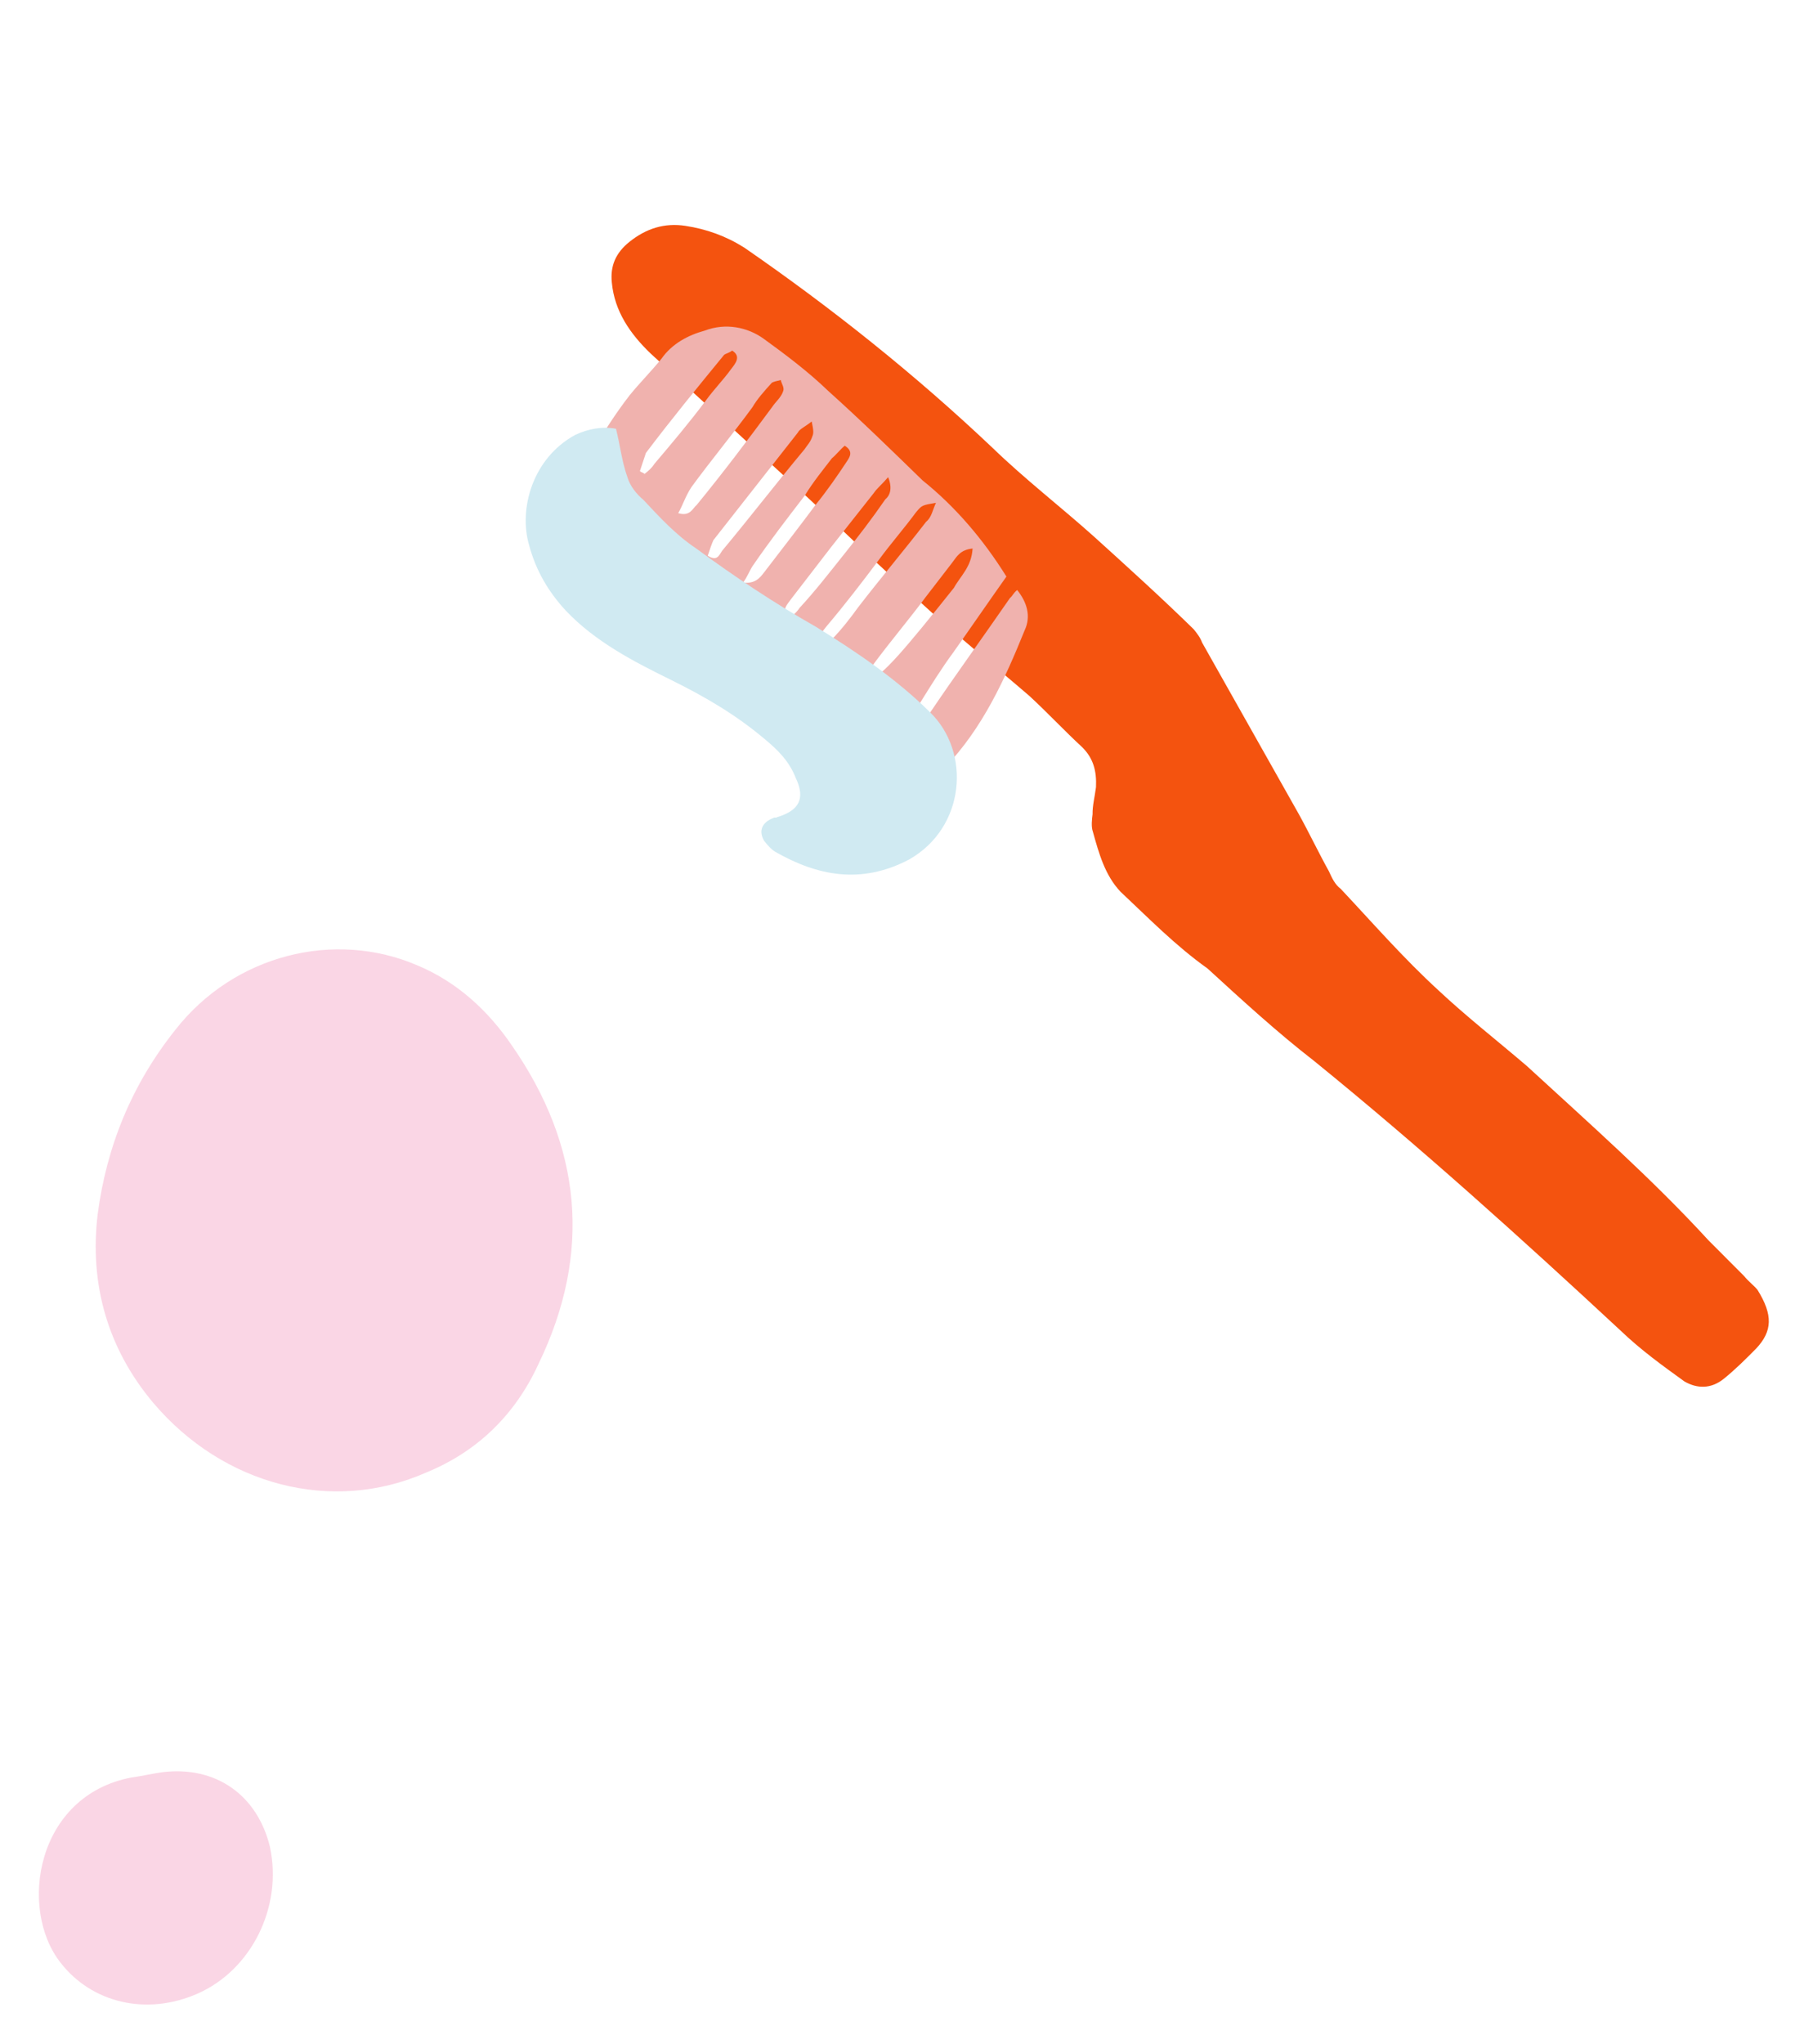
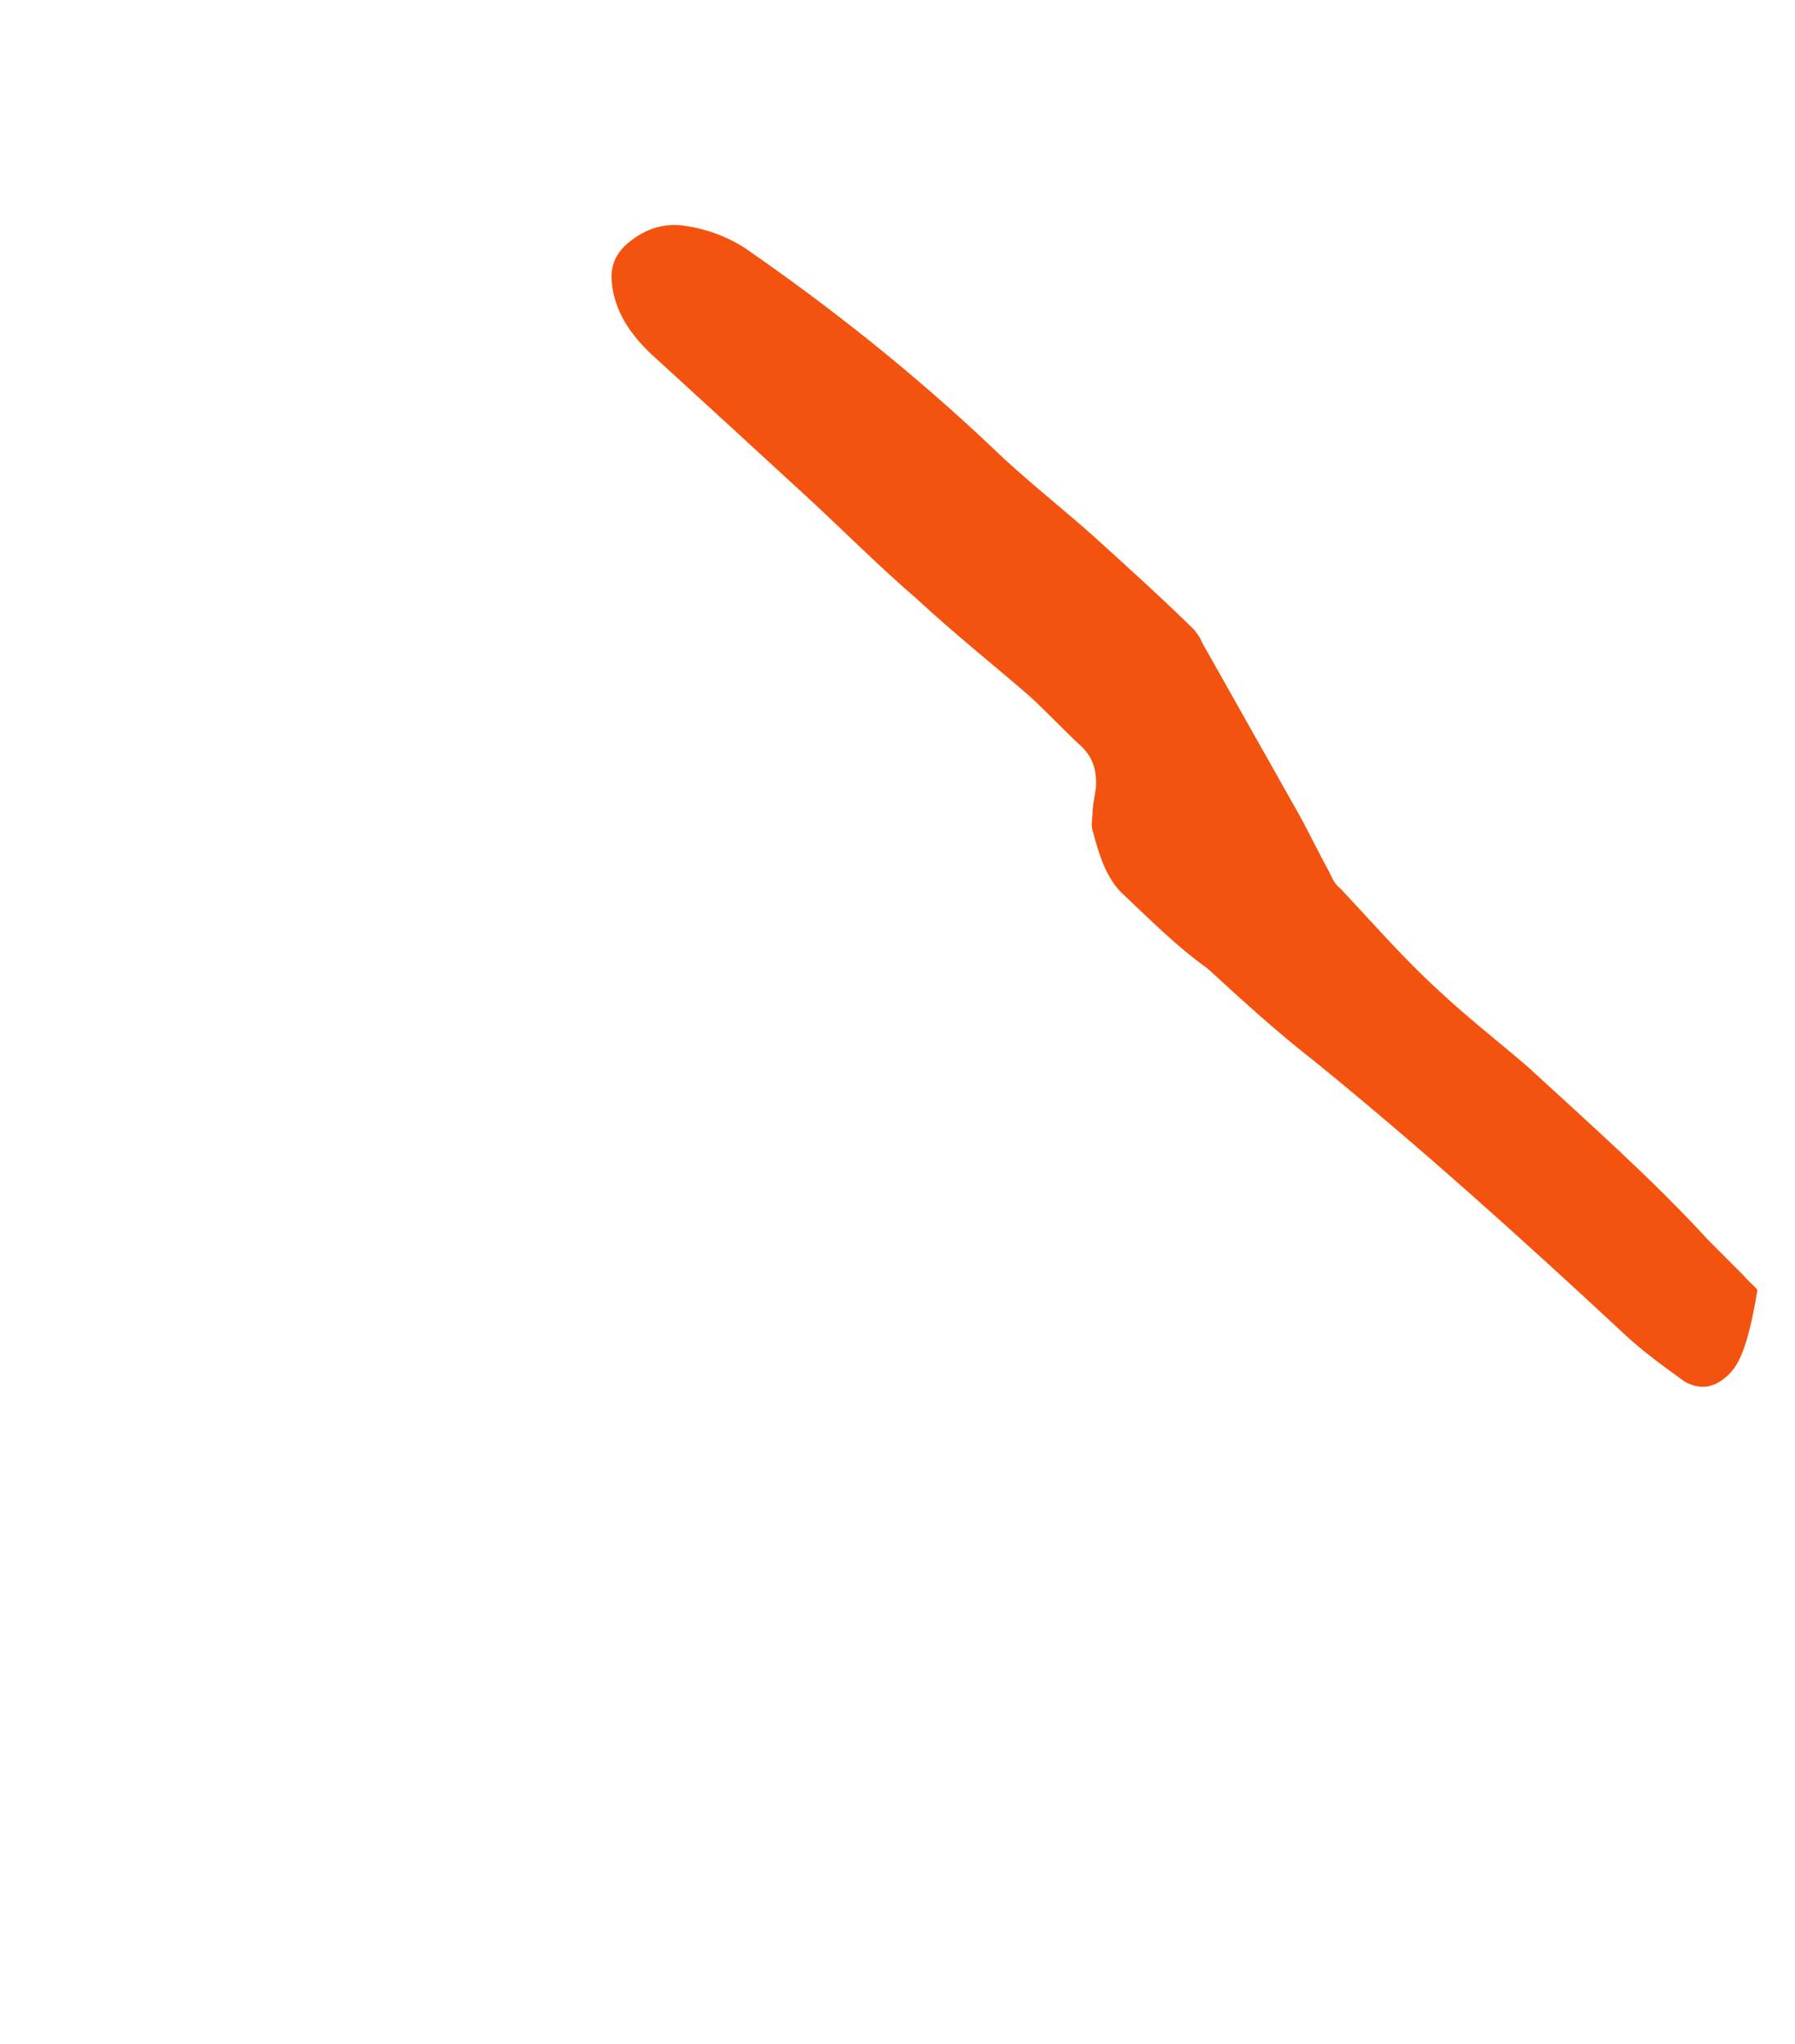
<svg xmlns="http://www.w3.org/2000/svg" width="116" height="132" viewBox="0 0 116 132" fill="none">
-   <path d="M27.507 95.115C21.464 97.768 14.436 95.939 9.911 90.608C6.952 87.101 5.773 82.923 6.311 78.427C6.89 74.023 8.522 70.03 11.341 66.499C15.119 61.673 21.605 60.027 26.996 62.357C29.54 63.424 31.552 65.271 33.095 67.542C37.564 73.99 38.294 80.877 34.799 88.091C33.291 91.374 30.844 93.759 27.507 95.115Z" fill="#FAD6E5" />
-   <path d="M12.761 128.758C9.464 130.205 5.925 129.356 3.906 126.748C1.17 123.253 2.34 115.968 8.488 114.798C9.21 114.7 9.799 114.55 10.521 114.452C13.944 114.041 16.627 115.921 17.444 119.275C18.279 123.168 16.24 127.23 12.761 128.758Z" fill="#FAD6E5" />
-   <path d="M72.412 57.591C71.409 56.53 71.018 55.124 70.627 53.718C70.506 53.384 70.566 52.906 70.606 52.588C70.596 52.023 70.747 51.474 70.827 50.837C70.876 49.794 70.656 48.968 69.934 48.256C68.77 47.179 67.698 46.031 66.534 44.955C64.118 42.875 61.611 40.866 59.284 38.714C56.867 36.634 54.561 34.322 52.234 32.17C48.815 29.028 45.395 25.887 42.046 22.832C40.743 21.582 39.71 20.115 39.539 18.247C39.428 17.189 39.779 16.336 40.681 15.616C41.764 14.751 42.946 14.379 44.3 14.587C45.654 14.796 46.897 15.235 48.1 15.993C53.776 19.91 59.16 24.204 64.164 28.944C66.19 30.907 68.556 32.741 70.672 34.632C72.858 36.61 75.044 38.588 77.14 40.638C77.351 40.9 77.561 41.161 77.682 41.495C79.738 45.152 81.864 48.897 83.921 52.554C84.582 53.744 85.225 55.093 85.886 56.283C86.077 56.704 86.268 57.125 86.639 57.401C88.715 59.611 90.7 61.892 92.956 63.957C94.772 65.659 96.767 67.216 98.672 68.846C102.673 72.525 106.765 76.132 110.405 80.1C111.197 80.9 111.919 81.612 112.711 82.412C112.992 82.76 113.363 83.037 113.574 83.299C114.587 84.924 114.537 85.967 113.505 87.078C112.853 87.741 112.111 88.477 111.39 89.053C110.578 89.702 109.685 89.698 108.853 89.217C107.439 88.198 106.025 87.178 104.722 85.928C98.254 79.922 91.766 74.075 84.917 68.516C82.55 66.682 80.294 64.617 78.038 62.551C75.952 61.066 74.227 59.292 72.412 57.591Z" fill="#F4530F" />
-   <path d="M65.039 37.237C63.867 38.891 62.784 40.473 61.611 42.127C60.836 43.177 60.131 44.314 59.425 45.45C59.227 45.752 58.939 46.126 59.108 46.704C59.585 46.749 59.873 46.375 60.072 46.073C61.751 43.584 63.499 41.183 65.268 38.622C65.447 38.479 65.466 38.32 65.735 38.105C66.361 38.886 66.65 39.796 66.213 40.718C64.931 43.886 63.491 47.039 61.086 49.539C60.063 50.645 59.317 50.815 58.055 49.974C55.003 48 52.151 45.724 49.477 43.305C46.594 40.625 43.641 37.858 40.848 35.106C40.063 34.31 39.367 33.442 38.671 32.574C37.836 31.532 37.657 30.392 38.292 29.168C39.018 27.873 39.813 26.665 40.677 25.543C41.343 24.723 42.078 23.991 42.744 23.171C43.429 22.193 44.463 21.649 45.546 21.351C46.898 20.837 48.309 21.131 49.343 21.871C50.744 22.886 52.215 23.988 53.508 25.234C55.605 27.117 57.613 29.072 59.621 31.027C61.669 32.666 63.498 34.764 65.039 37.237ZM60.486 32.473C59.582 32.628 59.582 32.628 59.204 33.074C58.429 34.124 57.584 35.087 56.81 36.137C55.746 37.56 54.594 39.056 53.461 40.393C53.173 40.766 52.815 41.053 53.144 41.646C53.322 41.503 53.66 41.374 53.75 41.302C54.395 40.642 54.972 39.894 55.459 39.218C56.899 37.349 58.41 35.566 59.85 33.697C60.208 33.41 60.267 32.934 60.486 32.473ZM54.592 28.786C54.323 29.001 54.035 29.375 53.767 29.591C53.191 30.338 52.525 31.158 52.018 31.992C50.866 33.488 49.713 34.983 48.63 36.565C48.432 36.867 48.302 37.256 48.014 37.63C48.809 37.706 49.097 37.332 49.386 36.958C50.538 35.462 51.691 33.967 52.754 32.543C53.42 31.724 54.105 30.746 54.701 29.84C54.9 29.537 55.188 29.163 54.592 28.786ZM43.829 33.142C44.604 33.376 44.753 32.829 45.022 32.613C46.731 30.529 48.37 28.357 49.92 26.258C50.119 25.956 50.476 25.669 50.605 25.28C50.715 25.049 50.506 24.789 50.456 24.544C50.208 24.6 49.959 24.657 49.87 24.729C49.403 25.246 48.936 25.763 48.628 26.296C47.366 28.022 45.945 29.732 44.684 31.458C44.286 32.062 44.137 32.61 43.829 33.142ZM57.395 30.817C57.017 31.262 56.66 31.549 56.461 31.851C55.507 33.045 54.642 34.166 53.689 35.36C52.824 36.481 51.96 37.603 51.096 38.724C50.897 39.026 50.45 39.385 50.937 39.993C51.205 39.778 51.473 39.562 51.672 39.26C52.695 38.154 53.56 37.032 54.514 35.839C55.468 34.646 56.332 33.524 57.216 32.244C57.484 32.029 57.703 31.568 57.395 30.817ZM45.738 35.89C46.334 36.268 46.464 35.879 46.662 35.577C48.461 33.42 50.189 31.177 51.988 29.021C52.187 28.719 52.365 28.575 52.495 28.186C52.604 27.956 52.554 27.711 52.455 27.22C52.007 27.579 51.669 27.707 51.56 27.937C49.742 30.252 47.924 32.567 46.105 34.882C45.996 35.112 45.867 35.501 45.738 35.89ZM62.852 35.425C62.037 35.508 61.819 35.969 61.531 36.343C60.954 37.091 60.378 37.838 59.802 38.586C58.739 40.01 57.606 41.347 56.543 42.77C56.344 43.072 55.897 43.431 56.155 43.937C56.99 43.695 58.5 41.913 61.65 37.959C62.067 37.196 62.783 36.622 62.852 35.425ZM41.354 30.421C41.423 30.508 41.583 30.523 41.652 30.609C41.92 30.394 42.099 30.251 42.298 29.948C43.431 28.612 44.563 27.275 45.626 25.851C46.113 25.175 46.759 24.514 47.246 23.838C47.534 23.465 47.912 23.019 47.315 22.641C47.136 22.785 46.888 22.842 46.799 22.913C45.09 24.998 43.381 27.083 41.741 29.254C41.612 29.643 41.483 30.032 41.354 30.421Z" fill="#F0B2AE" />
-   <path d="M39.808 27.691C40.077 28.761 40.187 29.816 40.546 30.814C40.716 31.392 41.135 31.913 41.573 32.276C42.64 33.421 43.706 34.567 44.972 35.409C47.484 37.253 50.015 38.939 52.726 40.48C55.348 42.094 57.949 43.866 60.102 45.998C62.764 48.579 62.396 53.444 58.749 55.51C55.64 57.144 52.81 56.555 50.099 55.013C49.8 54.824 49.59 54.563 49.381 54.303C48.982 53.622 49.291 53.089 49.969 52.832C50.059 52.76 50.128 52.847 50.218 52.775C51.643 52.347 52.061 51.584 51.423 50.238C50.994 49.153 50.277 48.443 49.4 47.717C47.575 46.179 45.622 45.03 43.419 43.938C40.987 42.744 38.486 41.464 36.562 39.434C35.426 38.202 34.628 36.841 34.189 35.193C33.511 32.88 34.407 29.59 37.177 28.085C38.034 27.684 38.941 27.529 39.808 27.691Z" fill="#D0EAF2" />
+   <path d="M72.412 57.591C71.409 56.53 71.018 55.124 70.627 53.718C70.506 53.384 70.566 52.906 70.606 52.588C70.596 52.023 70.747 51.474 70.827 50.837C70.876 49.794 70.656 48.968 69.934 48.256C68.77 47.179 67.698 46.031 66.534 44.955C64.118 42.875 61.611 40.866 59.284 38.714C56.867 36.634 54.561 34.322 52.234 32.17C48.815 29.028 45.395 25.887 42.046 22.832C40.743 21.582 39.71 20.115 39.539 18.247C39.428 17.189 39.779 16.336 40.681 15.616C41.764 14.751 42.946 14.379 44.3 14.587C45.654 14.796 46.897 15.235 48.1 15.993C53.776 19.91 59.16 24.204 64.164 28.944C66.19 30.907 68.556 32.741 70.672 34.632C72.858 36.61 75.044 38.588 77.14 40.638C77.351 40.9 77.561 41.161 77.682 41.495C79.738 45.152 81.864 48.897 83.921 52.554C84.582 53.744 85.225 55.093 85.886 56.283C86.077 56.704 86.268 57.125 86.639 57.401C88.715 59.611 90.7 61.892 92.956 63.957C94.772 65.659 96.767 67.216 98.672 68.846C102.673 72.525 106.765 76.132 110.405 80.1C111.197 80.9 111.919 81.612 112.711 82.412C112.992 82.76 113.363 83.037 113.574 83.299C112.853 87.741 112.111 88.477 111.39 89.053C110.578 89.702 109.685 89.698 108.853 89.217C107.439 88.198 106.025 87.178 104.722 85.928C98.254 79.922 91.766 74.075 84.917 68.516C82.55 66.682 80.294 64.617 78.038 62.551C75.952 61.066 74.227 59.292 72.412 57.591Z" fill="#F4530F" />
</svg>